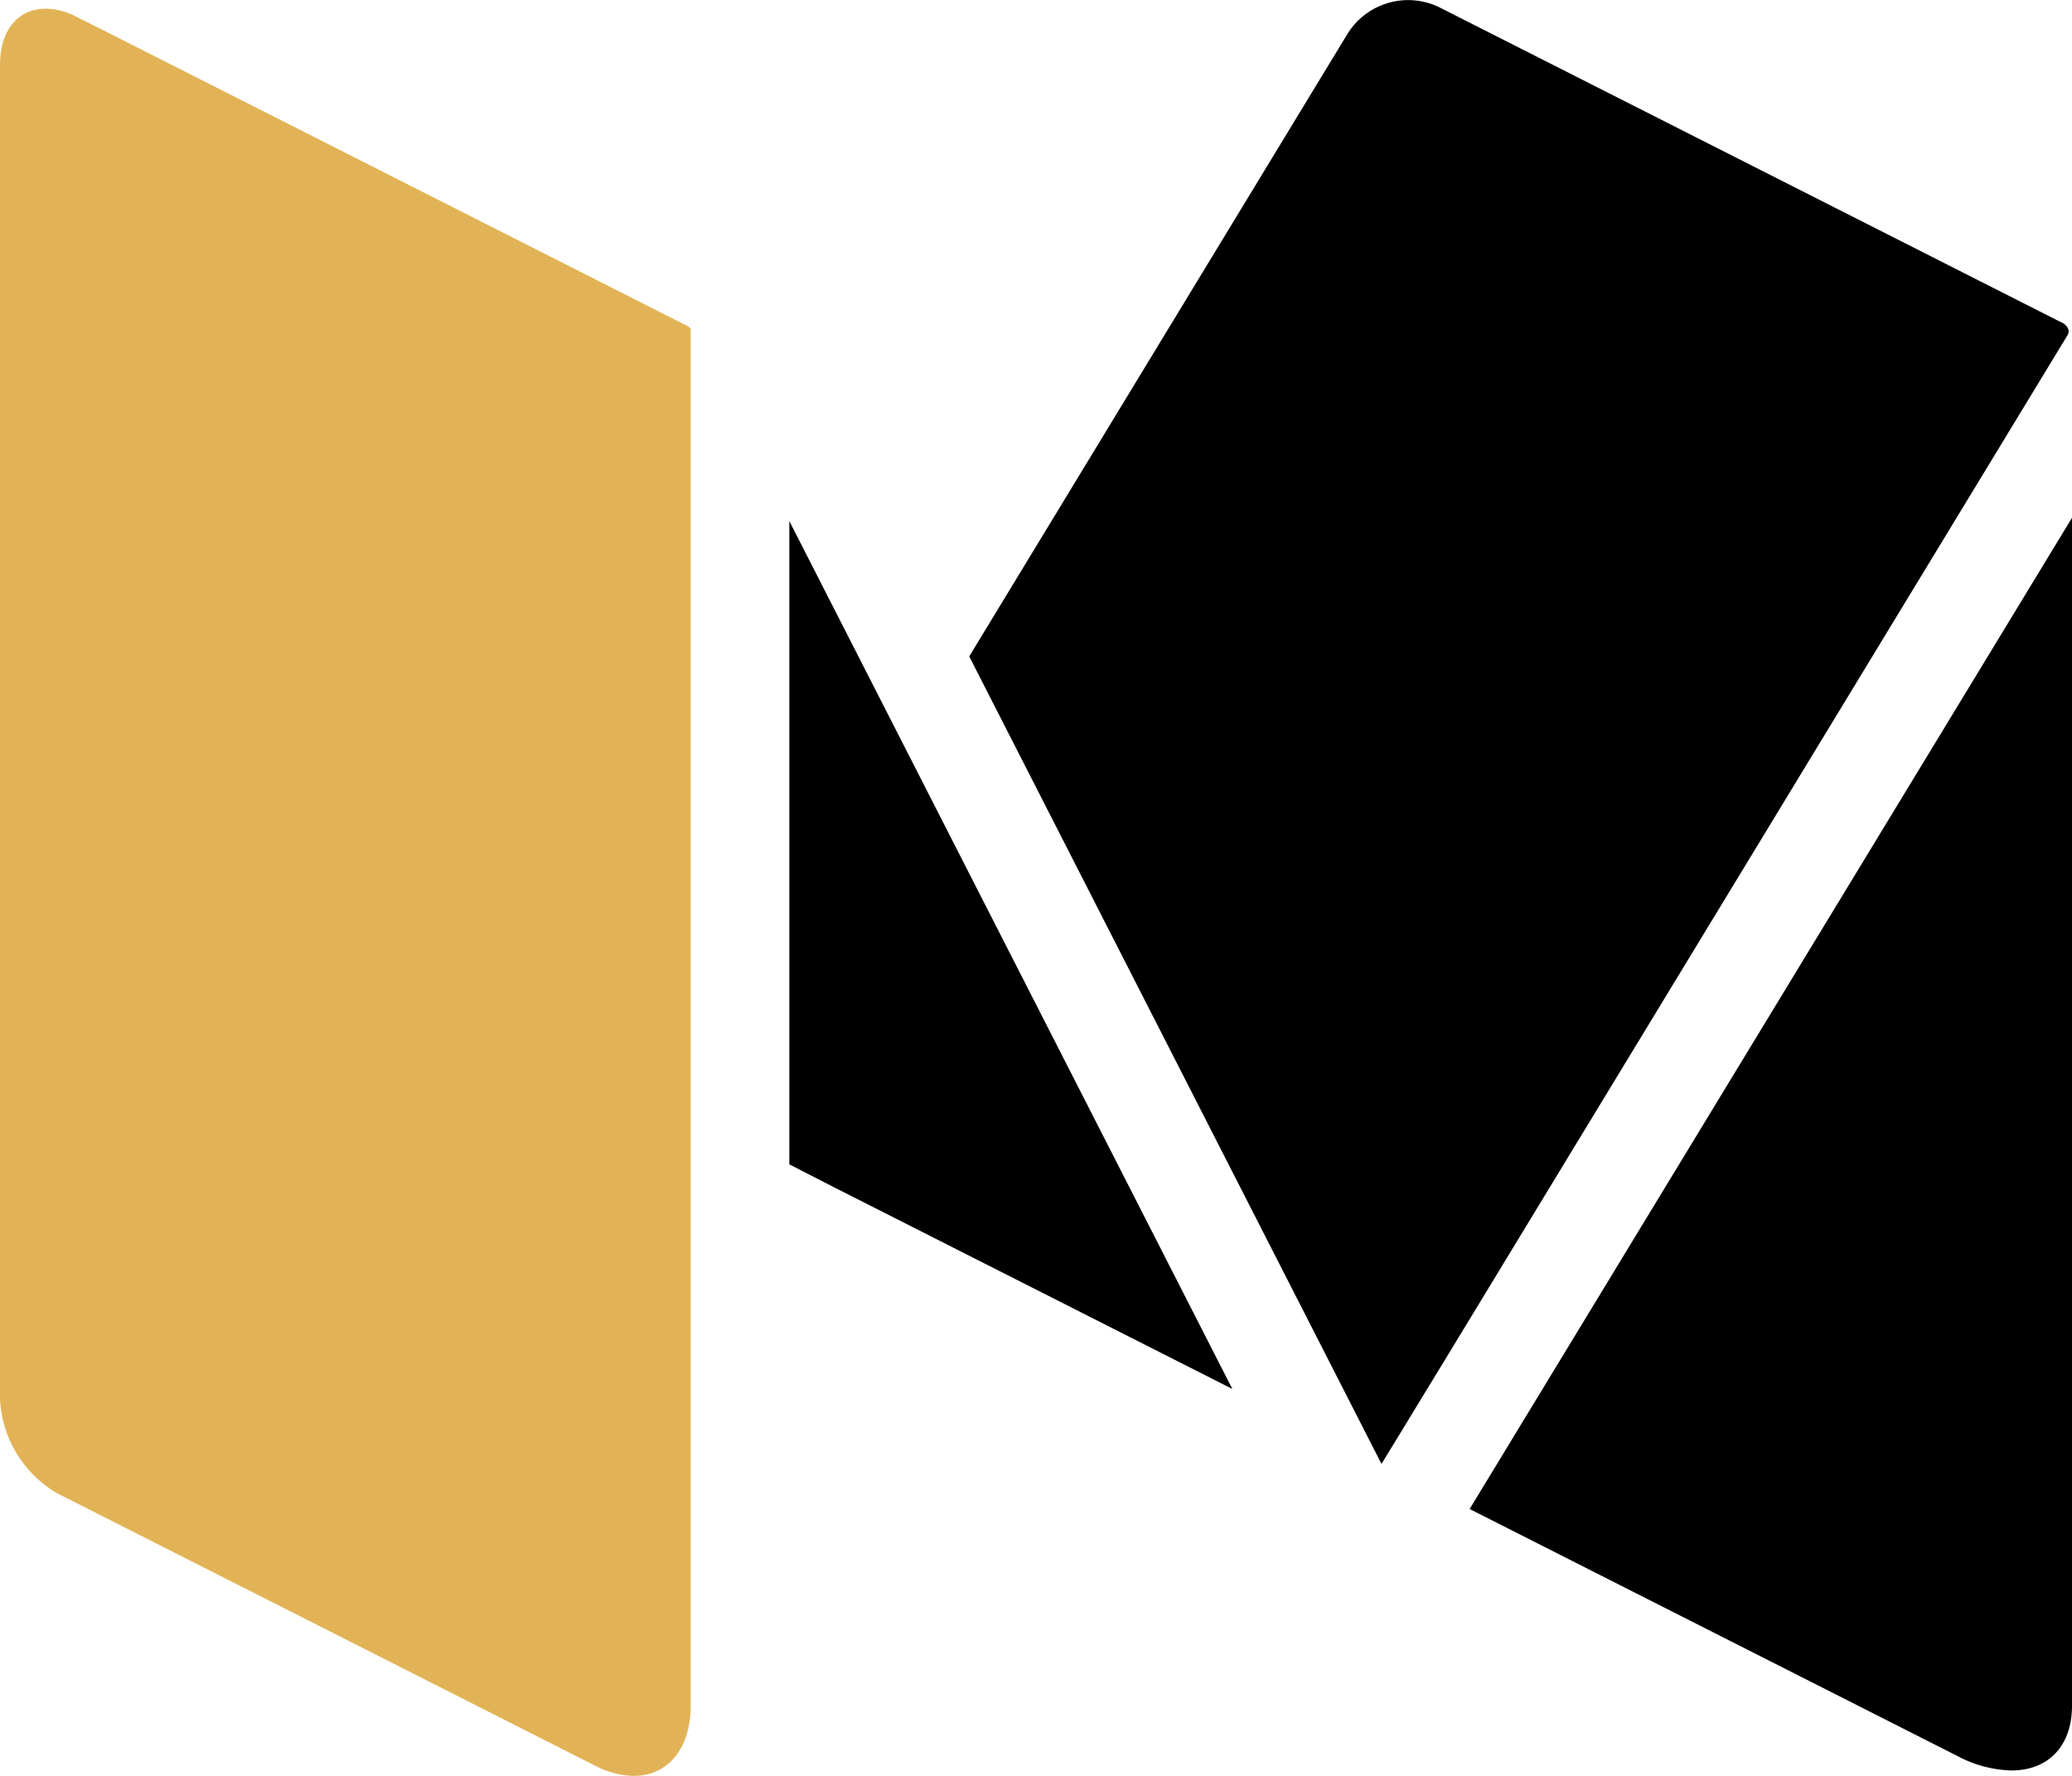
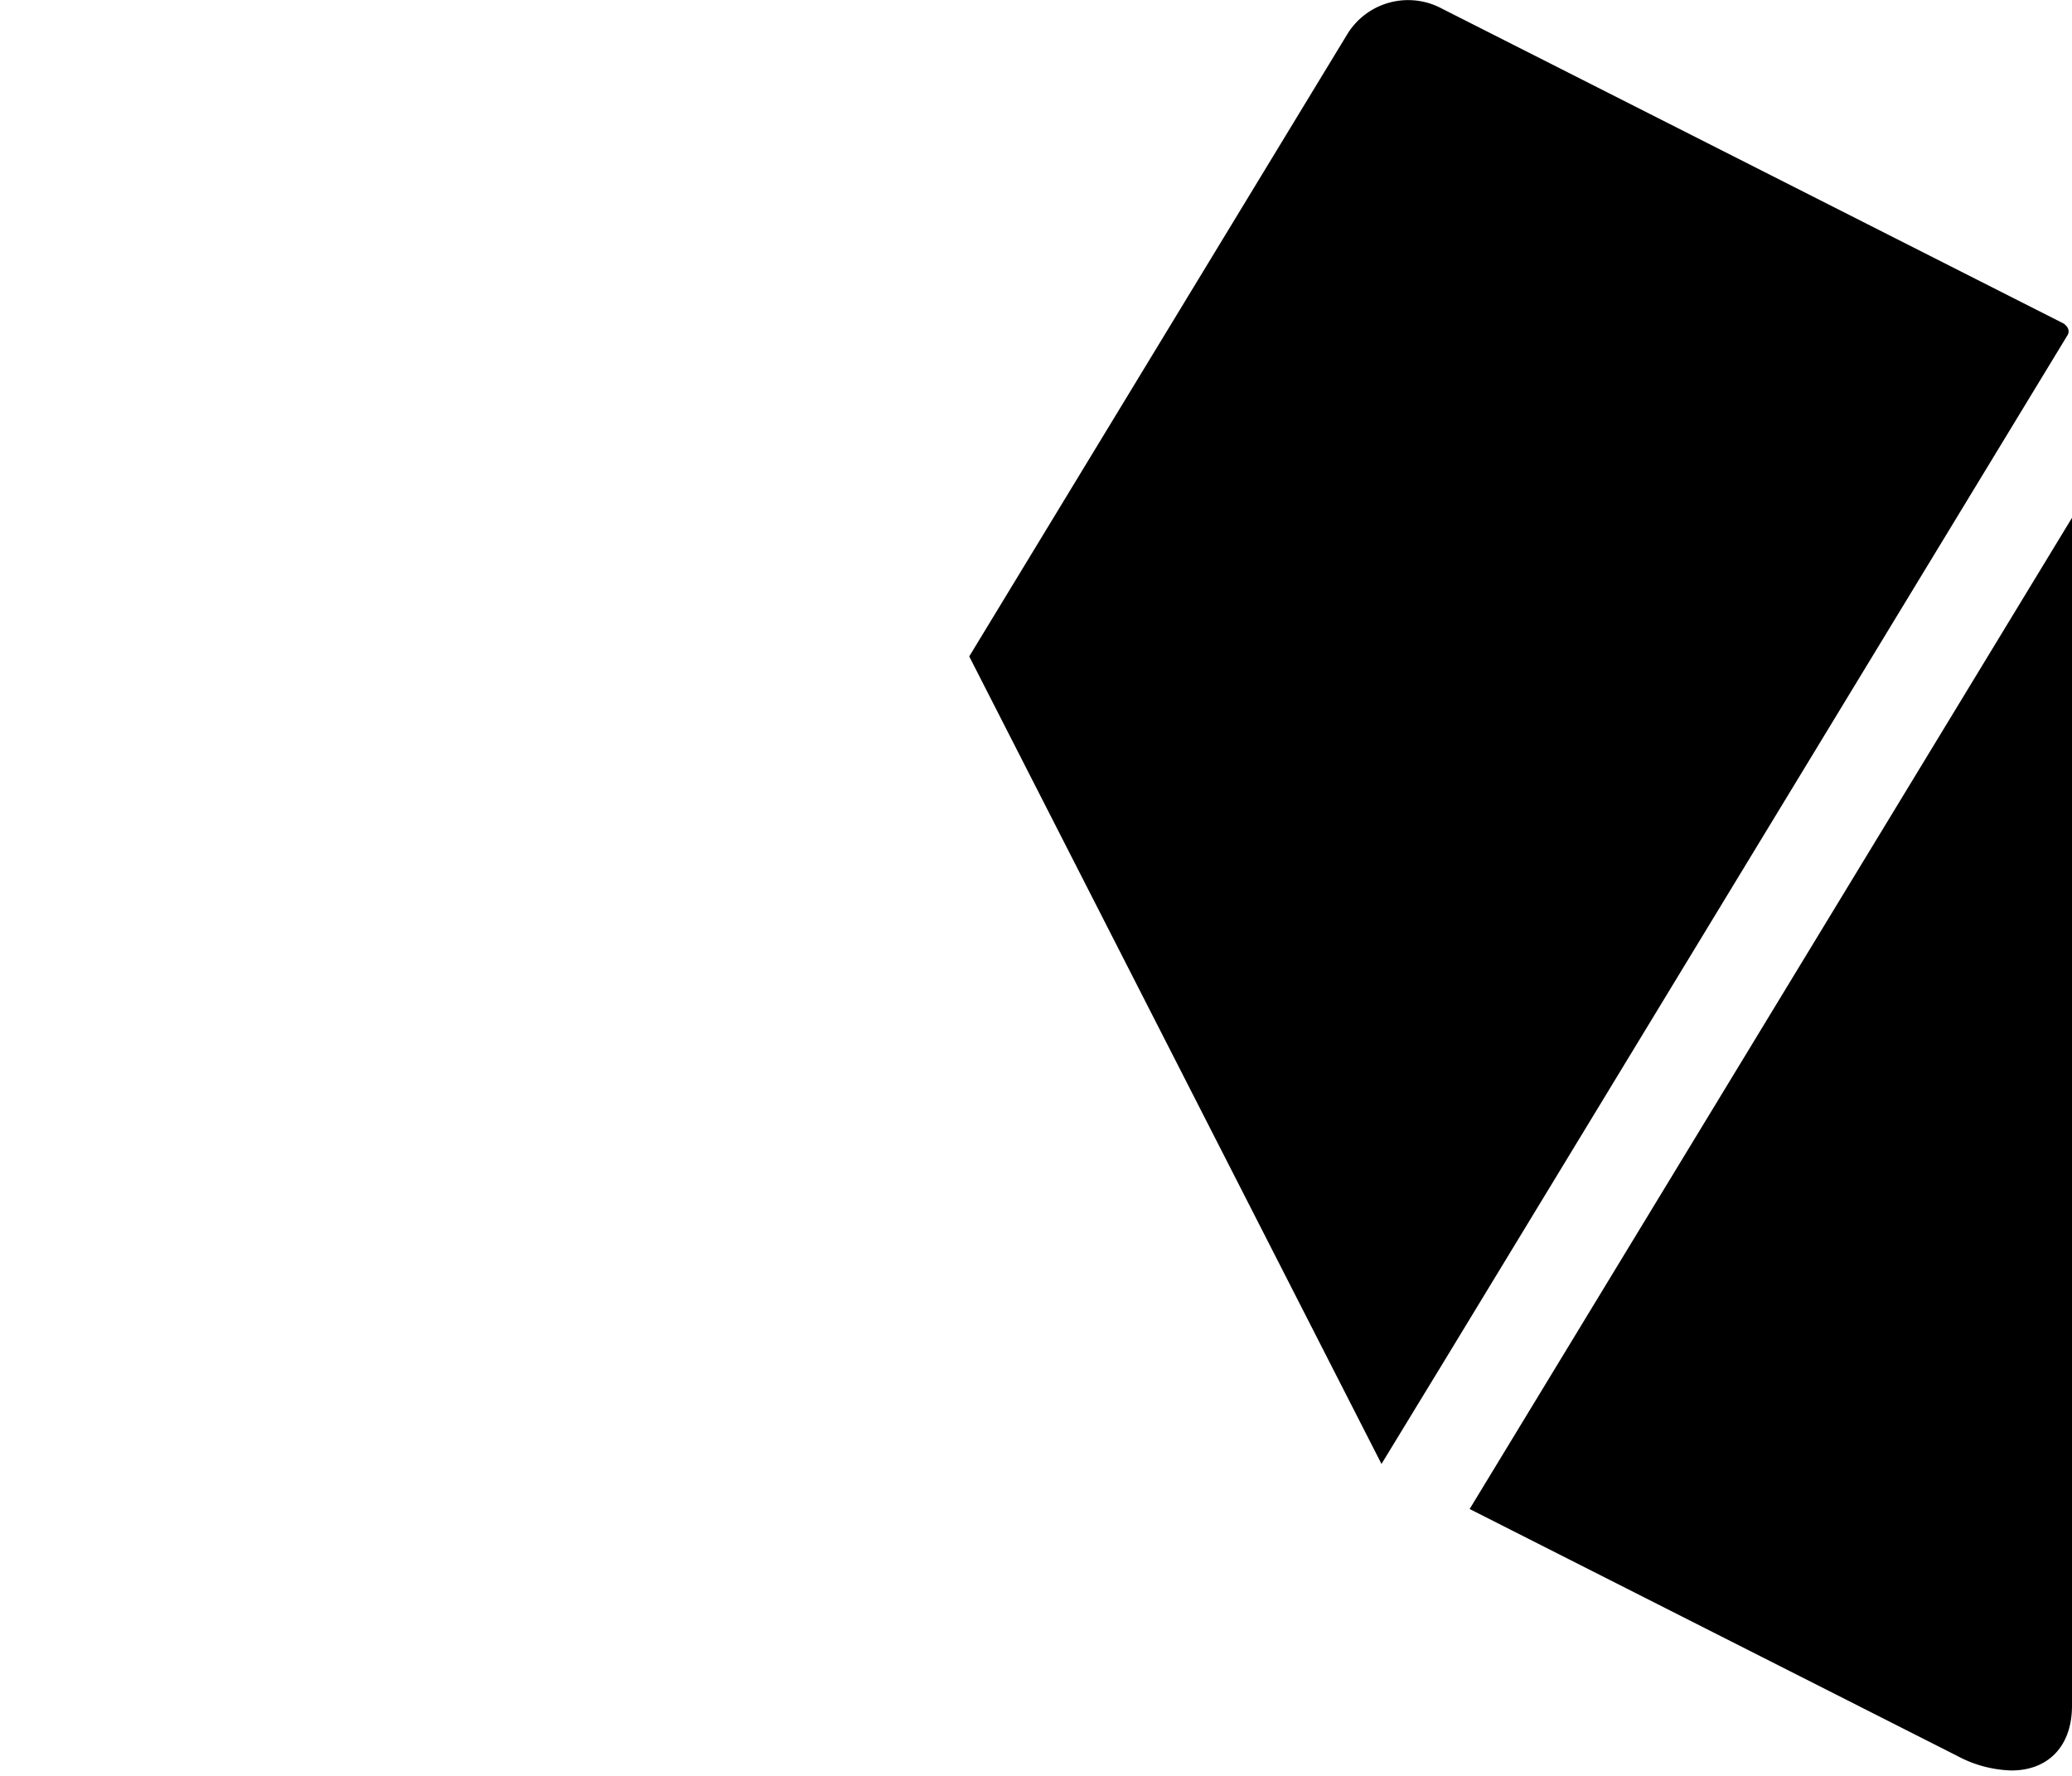
<svg xmlns="http://www.w3.org/2000/svg" data-bbox="0 0.001 12.6 10.799" height="14.4" width="16.8" viewBox="0 0 12.6 10.8" style="isolation:isolate" data-type="color">
  <g>
    <path fill="#000000" d="M12.6 10.373c0 .251-.149.394-.368.394a.735.735 0 0 1-.329-.088l-.543-.275-2.423-1.227L12.6 3.149v7.224Z" data-color="1" />
-     <path fill="#000000" d="M4.8 7.081V3.169l2.694 5.278L5.071 7.22 4.8 7.081Z" data-color="1" />
    <path fill="#000000" d="m7.976.565.22-.362a.434.434 0 0 1 .554-.16l3.8 1.925.001.001.003.001c.002.001.002.005.005.006.019.015.027.041.014.062l-3.785 6.23-.387.635-2.507-4.911L7.976.565Z" data-color="1" />
-     <path fill="#E2B356" d="M4.2 10.373c0 .267-.143.427-.346.427a.532.532 0 0 1-.235-.062L.349 9.082A.703.703 0 0 1 0 8.51V.394C0 .179.114.053.277.053c.057 0 .121.015.188.049L.58.16h.001l3.604 1.825c.006.004.01.009.015.014v8.374Z" data-color="2" />
  </g>
</svg>